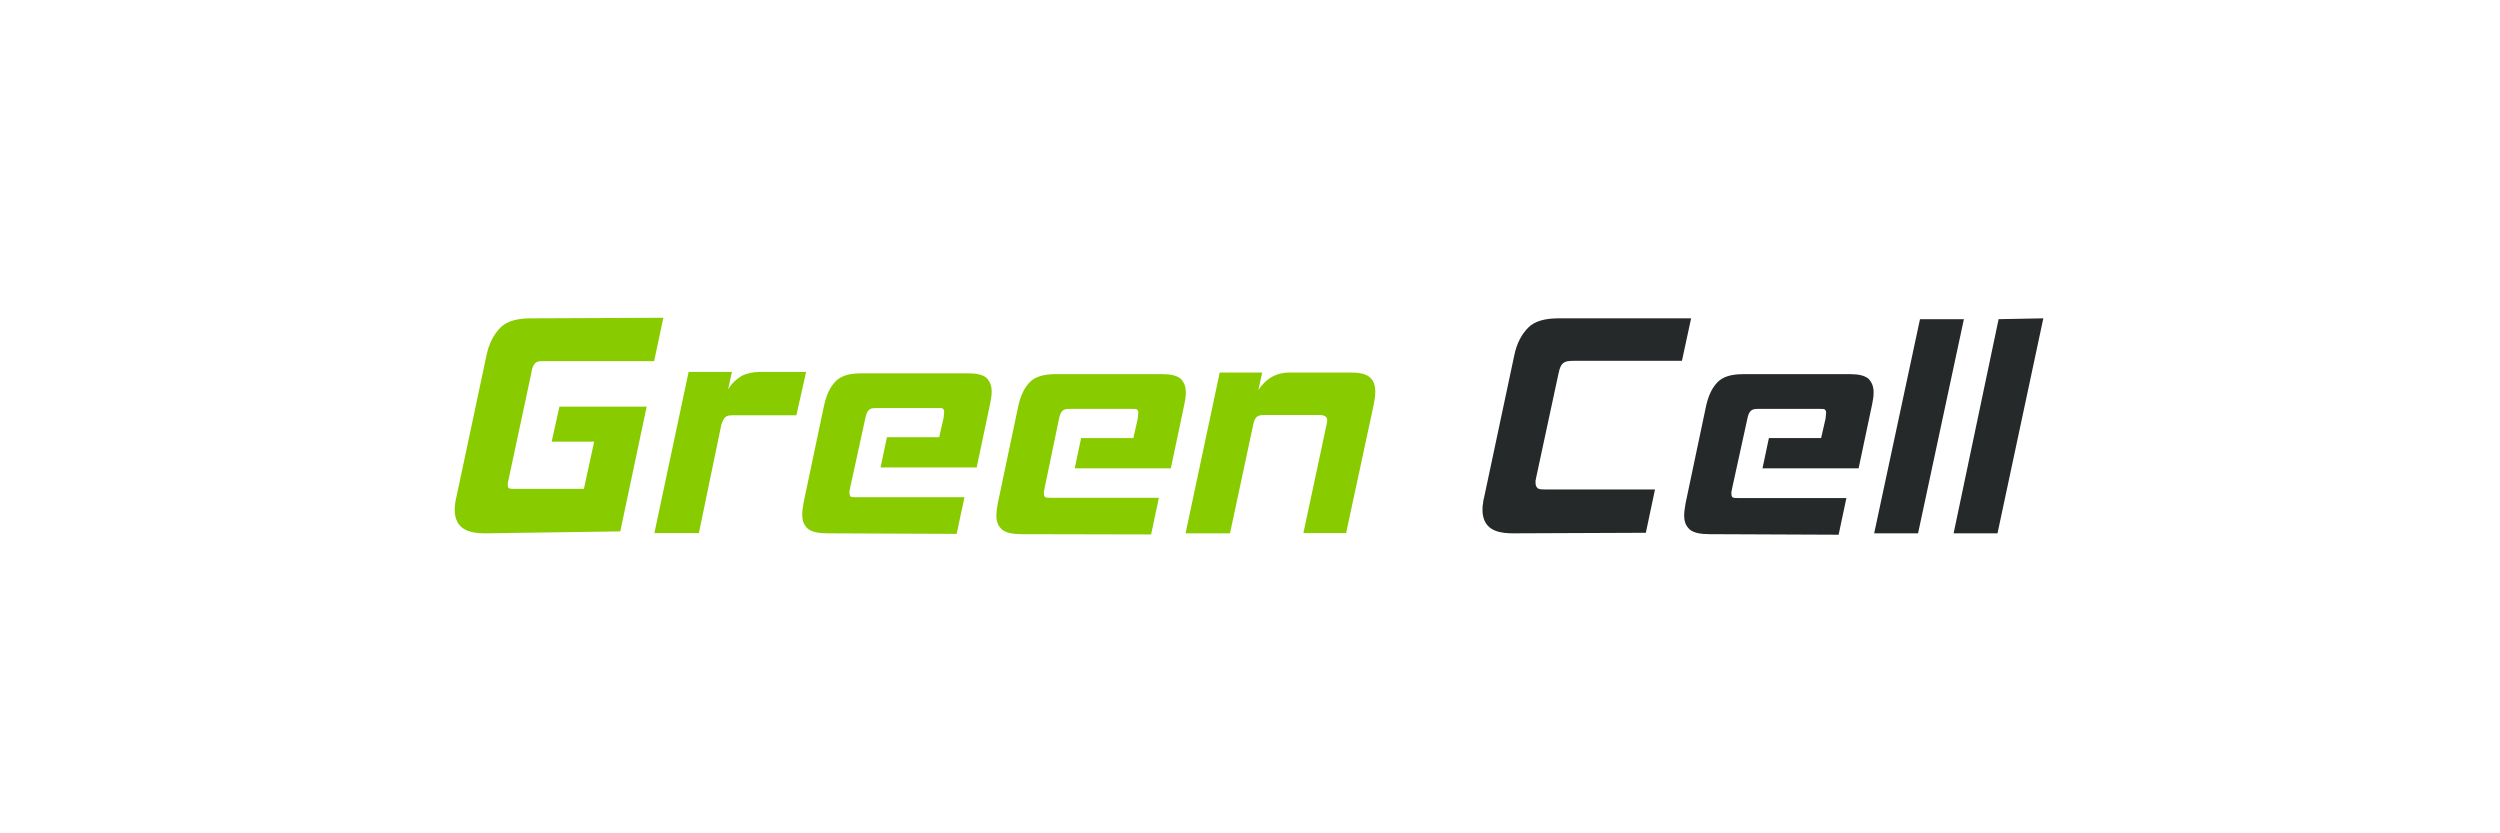
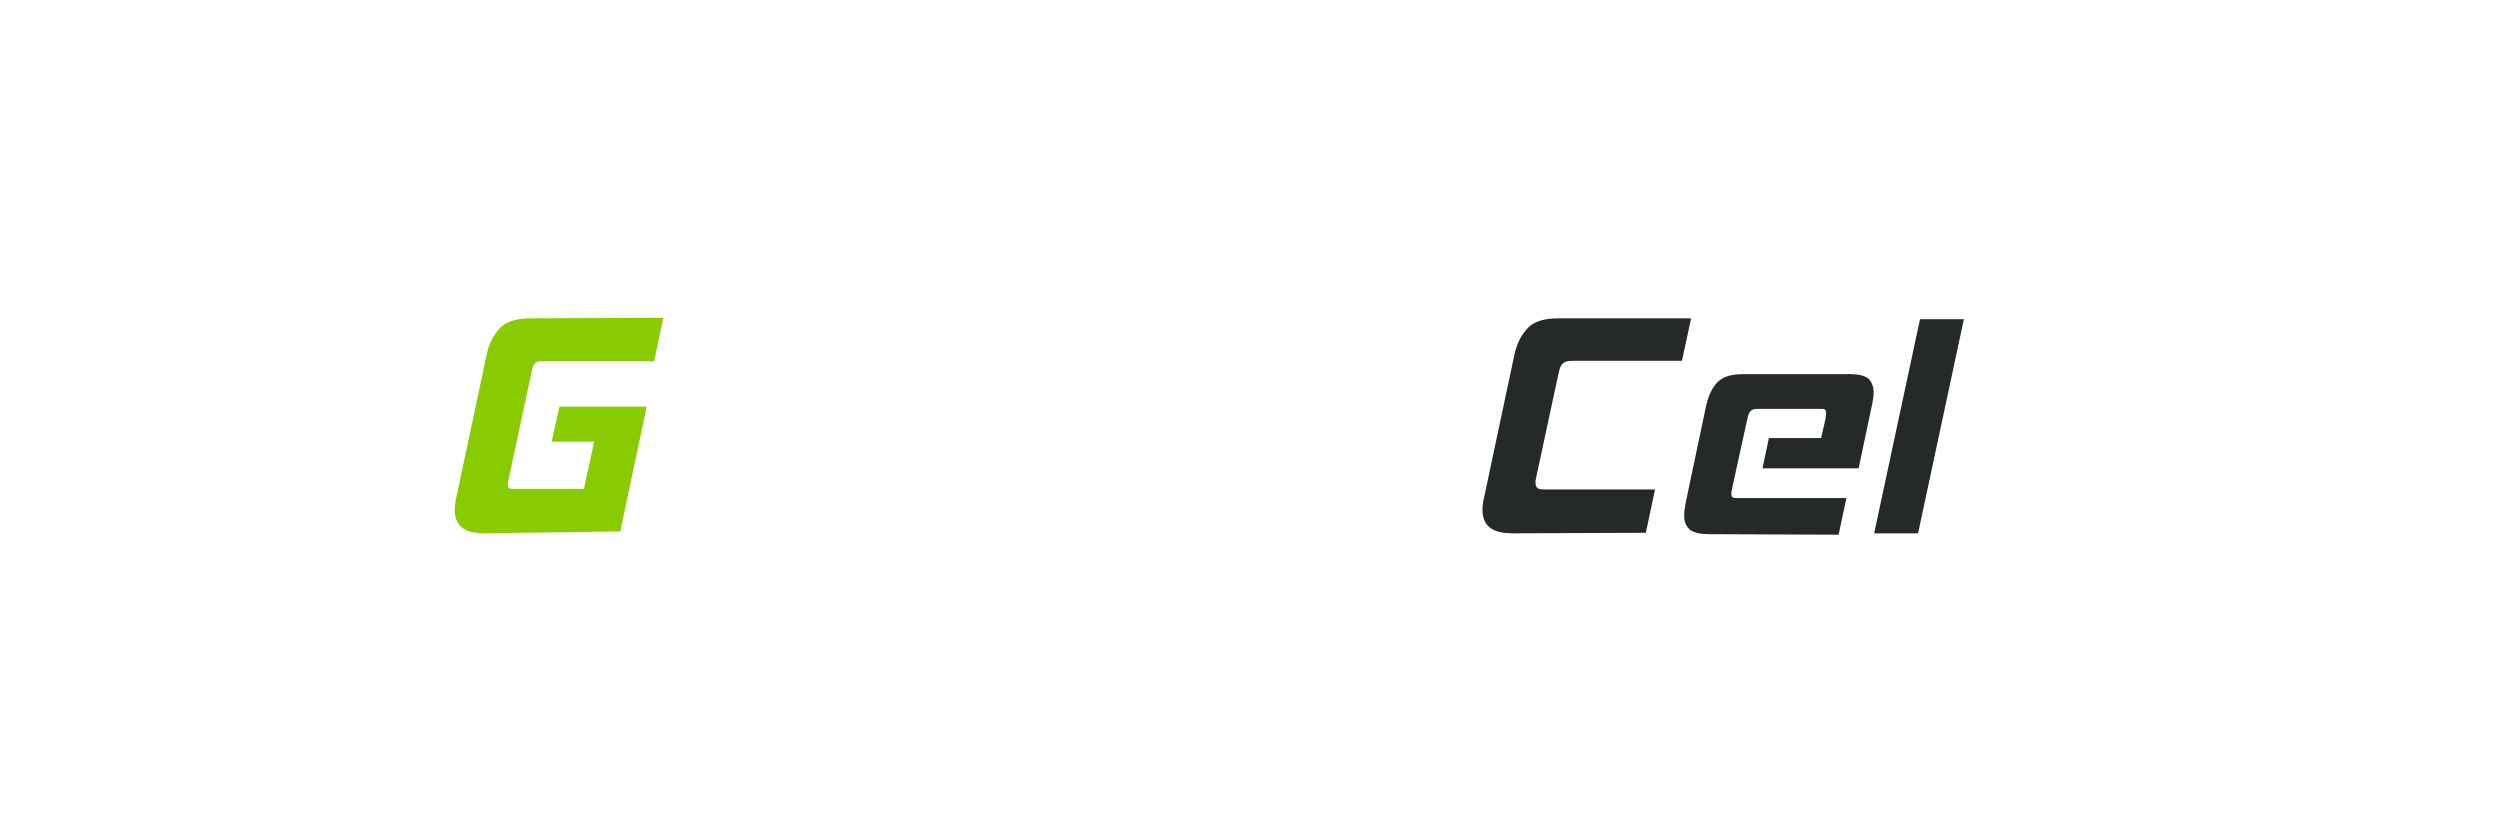
<svg xmlns="http://www.w3.org/2000/svg" id="uuid-b7879e01-dfd7-428c-afd7-3d8a87f132b4" x="0px" y="0px" viewBox="0 0 900 300" style="enable-background:new 0 0 900 300;" xml:space="preserve">
  <style type="text/css">	.st0{fill:#88CC00;}	.st1{fill:#25292A;}</style>
  <g id="Grafika">
    <g>
      <path class="st0" d="M174.7,192c-4,0-6.7-0.7-8.4-2.1s-2.6-3.5-2.6-6.3c0-1.4,0.2-3.3,0.7-5.1l10.7-50.4c0.9-4.6,2.8-7.9,5.1-10.2    c2.3-2.3,6-3.3,10.9-3.3l47.7-0.2l-3.3,15.6h-40c-1.6,0-2.3,0.2-2.8,0.7c-0.5,0.5-1.2,1.6-1.4,3.5L183,173    c-0.2,0.7-0.2,1.2-0.2,1.4c0,0.7,0,1.2,0.5,1.4c0.5,0.2,1.2,0.2,2.3,0.2h24.6l3.7-17h-15.3l2.8-12.6h31.4l-9.5,44.9L174.7,192z" />
-       <path class="st0" d="M235.6,191.8l12.3-57.9h15.6l-1.4,6.3c1.4-2.3,3-3.7,4.9-4.9c1.9-0.9,4-1.4,6.5-1.4h16.7l-3.5,15.6h-23    c-1.2,0-2.1,0.2-2.6,0.7s-0.9,1.2-1.4,2.6l-8.1,39.1H235.6z" />
-       <path class="st0" d="M297.9,192c-3.3,0-5.6-0.5-7-1.6c-1.4-1.2-2.1-2.8-2.1-5.1c0-1.2,0.2-2.6,0.5-4.4l7.4-35.1    c0.9-4,2.3-6.7,4.2-8.6c1.9-1.9,4.9-2.8,9.1-2.8h38.8c2.8,0,4.9,0.5,6.3,1.6c1.2,1.2,1.9,2.8,1.9,4.9c0,1.4-0.2,2.8-0.5,4.2    l-4.9,23.2h-34.6l2.3-10.9h18.8l1.6-7c0-0.5,0.2-1.6,0.2-2.1c0-0.7-0.2-0.9-0.5-1.2s-0.9-0.2-1.9-0.2h-22.1    c-1.4,0-2.1,0.2-2.6,0.7c-0.5,0.5-0.9,1.2-1.2,2.6l-5.6,25.6c0,0.5-0.2,0.7-0.2,0.9s0,0.5,0,0.7c0,0.7,0.2,1.2,0.5,1.4    c0.5,0.2,1.2,0.2,2.1,0.2h38.8l-2.8,13.2L297.9,192z" />
-       <path class="st0" d="M367.8,192.3c-3.3,0-5.6-0.5-7-1.6c-1.4-1.2-2.1-2.8-2.1-5.1c0-1.2,0.2-2.6,0.5-4.4l7.4-35.1    c0.9-4,2.3-6.7,4.2-8.6c1.9-1.9,4.9-2.8,9.1-2.8h38.8c2.8,0,4.9,0.5,6.3,1.6c1.2,1.2,1.9,2.8,1.9,4.9c0,1.4-0.2,2.8-0.5,4.2    l-4.9,23.2h-34.6l2.3-10.9H408l1.6-7c0-0.5,0.2-1.6,0.2-2.1c0-0.7-0.2-0.9-0.5-1.2c-0.2-0.2-0.9-0.2-1.9-0.2h-22.3    c-1.4,0-2.1,0.2-2.6,0.7c-0.5,0.5-0.9,1.2-1.2,2.6L376,176c0,0.5-0.2,0.7-0.2,0.9s0,0.5,0,0.7c0,0.7,0.2,1.2,0.5,1.4    c0.5,0.2,1.2,0.2,2.1,0.2h38.8l-2.8,13.2L367.8,192.3z" />
      <path class="st1" d="M615.4,192.3c-3.3,0-5.6-0.5-7-1.6c-1.4-1.2-2.1-2.8-2.1-5.1c0-1.2,0.2-2.6,0.5-4.4l7.4-35.1    c0.9-4,2.3-6.7,4.2-8.6c1.9-1.9,4.9-2.8,9.1-2.8h38.8c2.8,0,4.9,0.5,6.3,1.6c1.2,1.2,1.9,2.8,1.9,4.9c0,1.4-0.2,2.8-0.5,4.2    l-4.9,23.2h-34.6l2.3-10.9h18.8l1.6-7c0-0.5,0.2-1.6,0.2-2.1c0-0.7-0.2-0.9-0.5-1.2c-0.2-0.2-0.9-0.2-1.9-0.2h-22.1    c-1.4,0-2.1,0.2-2.6,0.7c-0.5,0.5-0.9,1.2-1.2,2.6l-5.6,25.6c0,0.5-0.2,0.7-0.2,0.9s0,0.5,0,0.7c0,0.7,0.2,1.2,0.5,1.4    c0.5,0.2,1.2,0.2,2.1,0.2h38.8l-2.8,13.2L615.4,192.3z" />
-       <path class="st0" d="M469.2,192l8.4-39.3c0.2-0.7,0.2-1.2,0.2-1.4c0-1.2-0.9-1.9-2.8-1.9h-20c-1.2,0-1.9,0.2-2.6,0.7    c-0.5,0.5-0.9,1.2-1.2,2.6l-8.4,39.3h-16l12.3-57.9h15.3l-1.4,6.3c2.8-4.2,6.5-6.3,11.4-6.3h21.9c3,0,5.3,0.5,6.7,1.6    c1.4,1.2,2.1,2.8,2.1,5.3c0,1.4-0.2,2.8-0.5,4.4l-10,46.5H469.2z" />
      <path class="st1" d="M544.7,192c-4,0-6.7-0.7-8.4-2.1s-2.6-3.5-2.6-6.3c0-0.7,0-1.6,0.2-2.3c0-0.7,0.2-1.6,0.5-2.8l10.7-50.4    c0.9-4.6,2.8-7.9,5.1-10.2c2.3-2.3,6-3.3,10.9-3.3h47.7l-3.3,15.3h-39.1c-1.9,0-3,0.2-3.7,0.9c-0.7,0.5-1.2,1.6-1.6,3.5l-8.1,37.7    c0,0.5-0.2,0.7-0.2,0.9s0,0.5,0,0.9c0,0.9,0.2,1.4,0.7,1.9c0.5,0.5,1.6,0.5,3,0.5h39.3l-3.3,15.6L544.7,192z" />
      <polygon class="st1" points="674.7,192 691.2,114.9 707,114.9 690.5,192   " />
-       <polygon class="st1" points="703.3,192 719.5,114.9 735.6,114.6 719.1,192   " />
    </g>
  </g>
</svg>